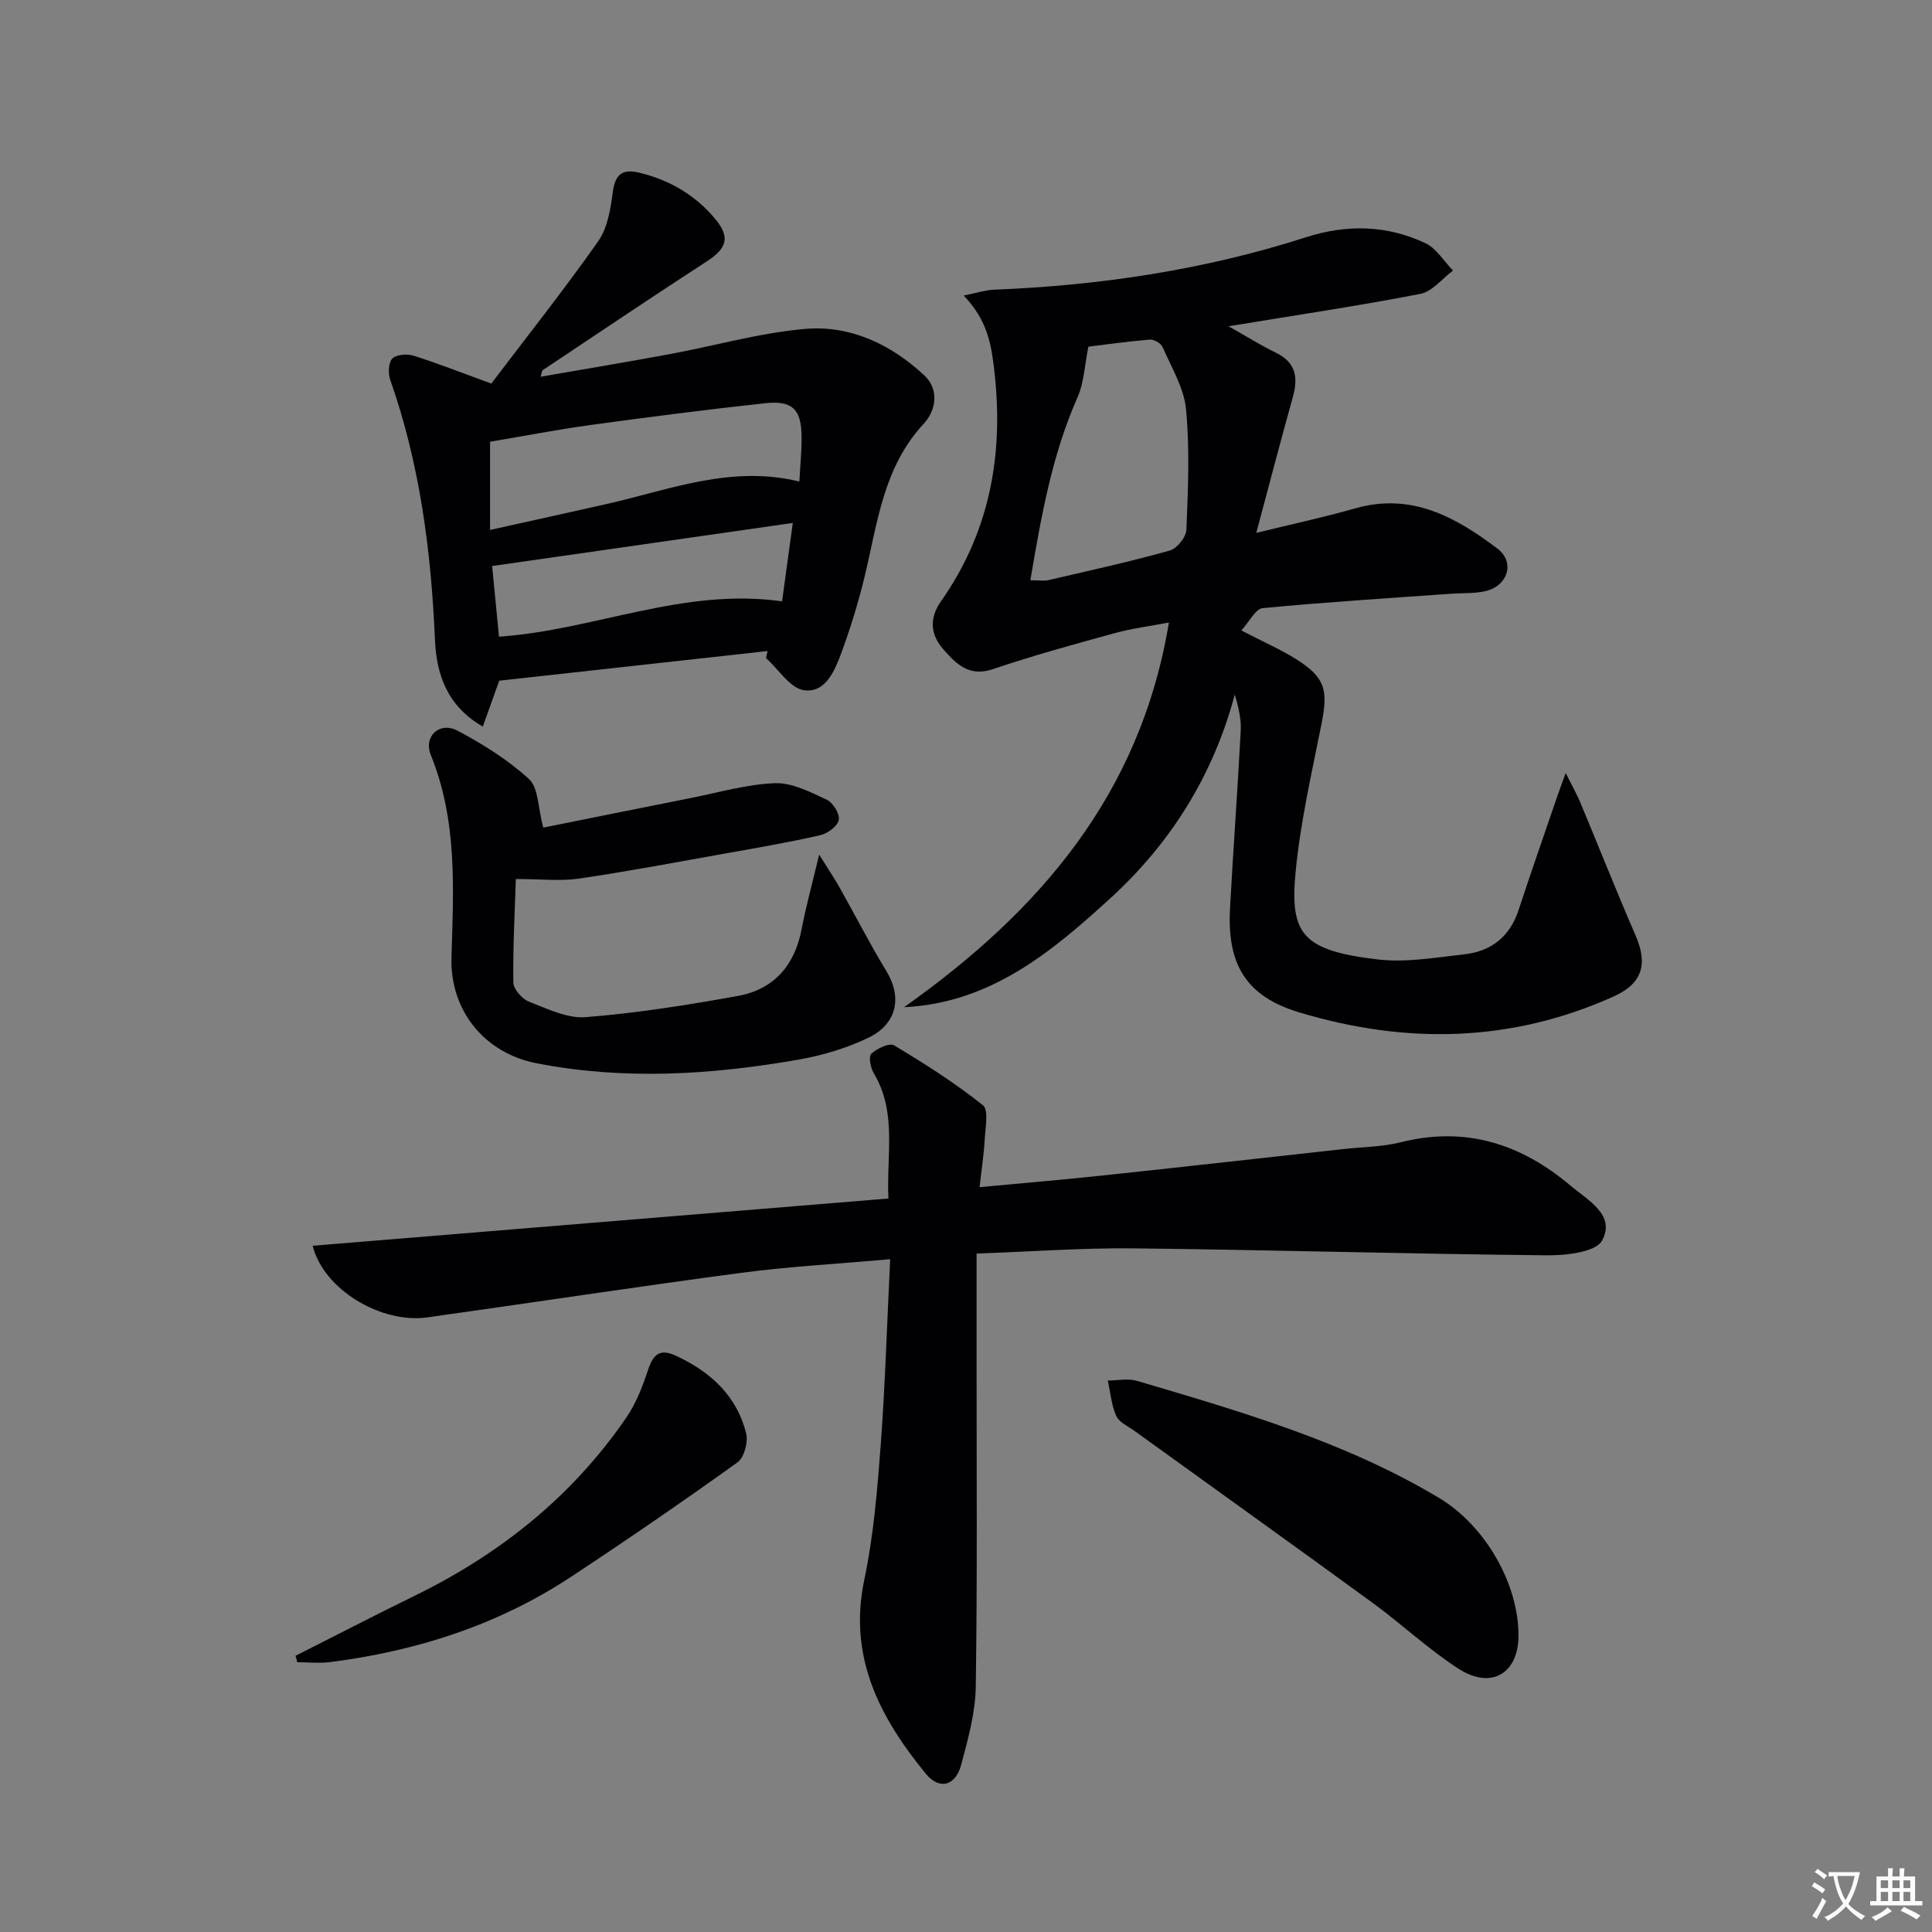
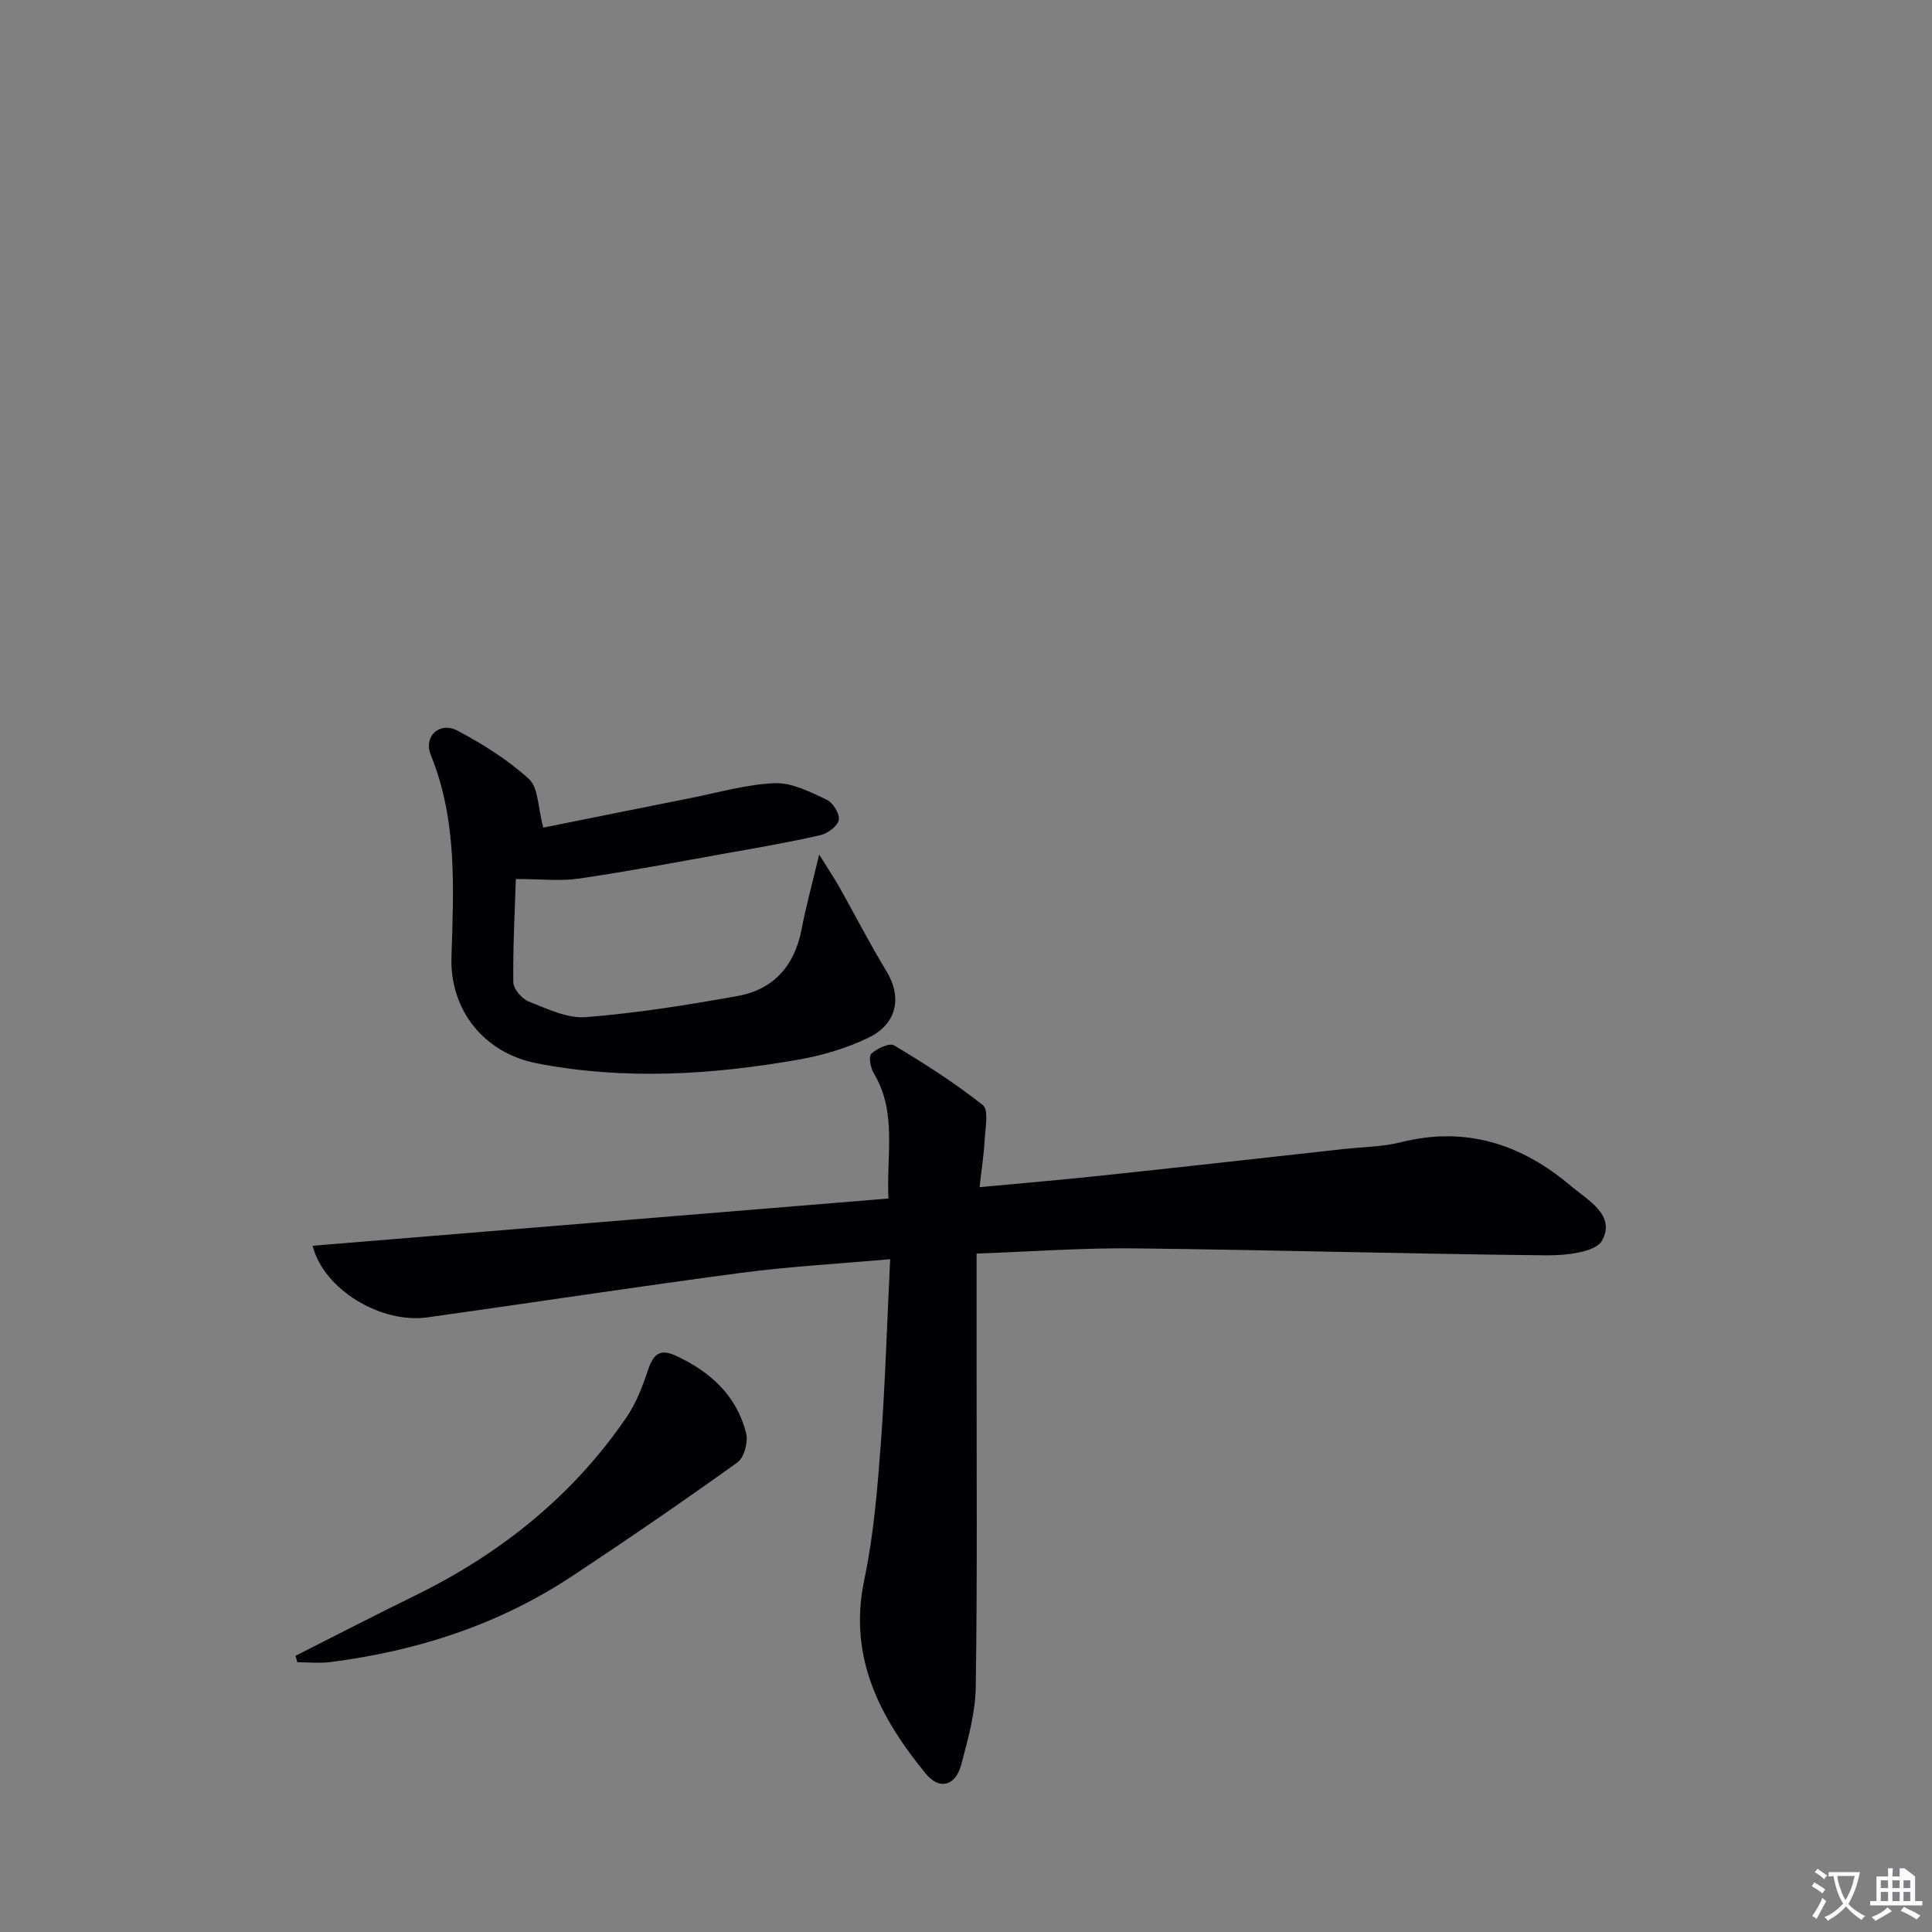
<svg xmlns="http://www.w3.org/2000/svg" enable-background="new 0 0 400 400" viewBox="0 0 400 400">
  <rect x="0" y="0" width="400" height="400" fill="#808080" stroke="none" />
  <path d="m377.9 391.2c-.2.3-.4.5-.6.8-.7-.6-1.4-1-2.2-1.5.2-.3.4-.5.5-.8.6.4 1.4.8 2.3 1.5zm-1.8 6.1c-.2-.2-.5-.4-.9-.6.4-.6.8-1.2 1.2-1.9s.7-1.3.9-1.9c.3.3.5.5.8.7-.7 1.3-1.4 2.6-2 3.7zm2.2-9c-.3.3-.5.5-.6.8-.6-.6-1.3-1.1-2-1.5.3-.3.5-.5.6-.7.6.5 1.3.9 2 1.4zm.3.2v-.9h2 4.5c-.3 1.3-.6 2.5-1 3.6s-.9 2.1-1.4 3c.4.5 1 1 1.6 1.4s1.2.8 1.9 1.1c-.3.2-.5.4-.8.8-.4-.3-1-.7-1.6-1.2s-1.2-1.1-1.6-1.6c-.5.6-1.1 1.1-1.7 1.6s-1.4.9-2.1 1.4c-.1-.3-.3-.5-.7-.8.6-.2 1.2-.5 1.9-1s1.4-1.1 2-1.8c-.5-.8-.9-1.6-1.2-2.5s-.6-2-.8-3.2c-.4.1-.7.1-1 .1zm2.5 2.7c.3 1 .7 1.7 1 2.2.3-.5.6-1.1 1-2s.6-1.9.9-3h-3.2-.4c.1.9.3 1.8.7 2.8z" fill="#fbfafc" />
-   <path d="m396.5 388.5v1.5 3.6h1.5v.9c-.4 0-1 0-1.7 0h-7.9c-.5 0-.9 0-1.2 0v-.9h1.3v-3.5c0-.7 0-1.2 0-1.6h2.4c0-.8 0-1.4 0-1.7h1c0 .3-.1.8-.1 1.7h1.5c0-.8 0-1.4 0-1.7h1c0 .3-.1.9-.1 1.7zm-8.2 9.2c-.2-.3-.5-.5-.8-.8.8-.3 1.4-.6 1.9-.9s1-.7 1.4-1.1c.3.3.6.5.9.8-1.6 1-2.8 1.6-3.4 2zm2.6-6.8v-1.6h-1.5v1.6zm0 2.7v-1.9h-1.5v1.9zm2.4-2.7v-1.6h-1.5v1.6zm0 2.7v-1.9h-1.5v1.9zm.2 2 .7-.8c.4.2.9.5 1.6.8s1.3.7 1.8 1c-.3.3-.5.5-.8.8-.4-.3-1.5-1-3.3-1.8zm2-4.7v-1.6h-1.4v1.6zm0 2.7v-1.9h-1.4v1.9z" fill="#fbfafc" />
+   <path d="m396.5 388.5v1.5 3.6h1.5v.9c-.4 0-1 0-1.7 0h-7.9c-.5 0-.9 0-1.2 0v-.9h1.3v-3.5c0-.7 0-1.2 0-1.6h2.4c0-.8 0-1.4 0-1.7h1c0 .3-.1.8-.1 1.7h1.5c0-.8 0-1.4 0-1.7h1zm-8.2 9.2c-.2-.3-.5-.5-.8-.8.8-.3 1.4-.6 1.9-.9s1-.7 1.4-1.1c.3.3.6.5.9.8-1.6 1-2.8 1.6-3.4 2zm2.6-6.8v-1.6h-1.5v1.6zm0 2.7v-1.9h-1.5v1.9zm2.4-2.7v-1.6h-1.5v1.6zm0 2.7v-1.9h-1.5v1.9zm.2 2 .7-.8c.4.2.9.5 1.6.8s1.3.7 1.8 1c-.3.3-.5.5-.8.8-.4-.3-1.5-1-3.3-1.8zm2-4.7v-1.6h-1.4v1.6zm0 2.7v-1.9h-1.4v1.9z" fill="#fbfafc" />
  <g fill="#010103">
-     <path d="m187.18 208.53c27.9-19.76 48.9-43.89 54.83-79.64-4 .76-7.67 1.22-11.2 2.19-8.46 2.33-16.94 4.64-25.24 7.46-4.94 1.68-7.6-1.09-10.24-4.08-2.69-3.05-3.01-6.4-.5-9.98 10.68-15.22 13.27-32.08 10.71-50.26-.68-4.85-2.09-8.92-6.02-13.03 2.8-.56 4.51-1.14 6.23-1.21 22.01-.87 43.63-4.11 64.64-10.86 8.43-2.71 16.74-2.53 24.71 1.22 2.29 1.08 3.84 3.74 5.73 5.67-2.24 1.67-4.28 4.35-6.75 4.83-12.68 2.47-25.47 4.36-39.72 6.71 4.01 2.26 6.81 4.03 9.77 5.46 4.13 1.99 4.68 5.09 3.56 9.12-2.48 8.89-4.81 17.81-7.59 28.2 7.89-1.94 14.27-3.3 20.53-5.09 11.56-3.3 20.77 1.82 29.36 8.31 3.79 2.86 2.17 7.83-2.53 8.86-2.24.49-4.61.35-6.92.51-13.05.93-26.11 1.74-39.13 2.99-1.47.14-2.71 2.77-4.4 4.62 4.6 2.39 8.23 3.96 11.53 6.06 5.79 3.69 6.45 6.28 5.1 13.11-2.03 10.24-4.41 20.48-5.4 30.84-1.22 12.83 1.37 16.26 17 18.1 5.84.69 11.94-.4 17.88-1.05 5.58-.61 9.46-3.63 11.28-9.16 2.59-7.87 5.33-15.7 8.01-23.54.4-1.18.84-2.34 1.75-4.84 1.41 2.82 2.34 4.44 3.05 6.15 3.82 9.16 7.48 18.4 11.43 27.51 2.57 5.92 1.38 9.92-4.51 12.58-21.26 9.59-43.11 9.94-65.12 3.32-10.97-3.3-14.97-9.85-14.35-21.49.66-12.28 1.58-24.54 2.22-36.82.13-2.44-.47-4.91-1.23-7.51-4.44 16.64-13.16 30.64-25.64 42.07-12.17 11.13-24.86 21.8-42.83 22.67zm26.14-88.39c1.84 0 2.83.18 3.74-.03 8.4-1.95 16.82-3.8 25.12-6.12 1.49-.41 3.38-2.77 3.45-4.29.34-8.31.71-16.69-.07-24.95-.42-4.42-3.02-8.67-4.86-12.9-.34-.78-1.78-1.61-2.64-1.54-4.72.39-9.41 1.06-12.72 1.46-.79 3.89-.9 7.45-2.24 10.46-5.3 11.96-7.51 24.61-9.78 37.91z" />
    <path d="m184.3 260.7c-10.99.98-20.94 1.52-30.79 2.82-21.7 2.88-43.35 6.19-65.03 9.23-9.57 1.34-21.48-5.74-23.75-14.83 39.68-3.25 79.21-6.5 119.21-9.78-.43-9.2 1.8-17.88-3.03-25.93-.68-1.12-1.11-3.49-.51-4.05 1.18-1.09 3.75-2.3 4.71-1.73 6.34 3.8 12.61 7.79 18.38 12.38 1.25.99.51 4.7.38 7.14-.17 3.09-.65 6.16-1.06 9.84 8.76-.82 16.81-1.5 24.84-2.35 16.85-1.79 33.68-3.68 50.52-5.54 3.97-.44 8.04-.45 11.87-1.41 13.43-3.38 24.92.36 35.15 9.01 3.58 3.03 9.38 6.05 6.5 11.34-1.33 2.44-7.54 3.1-11.53 3.06-28.45-.29-56.89-1.12-85.34-1.44-10.59-.12-21.18.67-32.63 1.08v21.27c-.01 22.82.17 45.64-.17 68.45-.08 5.39-1.61 10.83-3.01 16.1-1.17 4.39-4.51 5.34-7.36 1.84-9.49-11.61-16.08-24.12-12.71-40.12 1.94-9.21 2.71-18.71 3.42-28.12.91-12.38 1.28-24.82 1.94-38.26z" />
-     <path d="m158.92 134.79c-18.45 2.04-36.91 4.08-55.56 6.14-.96 2.69-2.11 5.91-3.4 9.5-7.48-4.29-9.61-10.96-9.91-18.01-.79-18.36-3.13-36.37-9.26-53.79-.46-1.32-.38-3.54.44-4.39.81-.85 3.03-1.02 4.36-.61 5.04 1.59 9.97 3.54 16.13 5.78 7.06-9.31 14.88-19.17 22.12-29.44 1.95-2.77 2.58-6.73 3.04-10.24.51-3.86 2.16-4.81 5.68-3.93 6.17 1.54 11.38 4.6 15.47 9.47 3.18 3.79 2.52 6.11-1.66 8.82-11.4 7.4-22.68 14.99-33.99 22.54-.21.14-.21.59-.45 1.37 8.99-1.57 17.77-3.02 26.51-4.64 9.42-1.74 18.74-4.43 28.23-5.26 9.38-.82 17.83 3.21 24.7 9.62 3.12 2.91 2.46 7.24-.14 10.03-8.36 8.98-9.54 20.5-12.21 31.58-1.27 5.31-2.89 10.56-4.77 15.68-1.37 3.72-3.28 8.5-7.76 7.9-2.88-.38-5.29-4.33-7.91-6.68.12-.47.23-.96.34-1.44zm-57.46-25.07c8.46-1.88 16.32-3.61 24.18-5.38 13-2.93 25.7-8.11 39.86-4.64.18-3.32.48-6.28.46-9.24-.04-5.73-1.87-7.6-7.64-6.97-12.01 1.31-24 2.85-35.97 4.49-6.91.95-13.77 2.28-20.89 3.48zm60.46 14.78c.73-5.34 1.43-10.47 2.22-16.23-21.12 3.03-41.38 5.93-62.25 8.92.45 4.58.93 9.59 1.42 14.63 19.75-1.36 38.07-10.21 58.61-7.32z" />
    <path d="m112.48 171.35c9.51-1.91 20-4.04 30.5-6.12 5.81-1.15 11.62-2.86 17.47-3.08 3.54-.13 7.3 1.83 10.7 3.41 1.3.6 2.75 2.95 2.51 4.2-.25 1.29-2.32 2.82-3.84 3.16-6.46 1.48-13 2.6-19.53 3.76-10.12 1.81-20.24 3.73-30.41 5.22-3.89.57-7.93.09-13.08.09-.21 6.71-.62 14.06-.52 21.41.02 1.38 1.79 3.41 3.22 3.97 3.81 1.49 7.96 3.53 11.81 3.22 10.54-.85 21.04-2.5 31.45-4.39 7.45-1.35 11.78-6.3 13.21-13.84.88-4.65 2.15-9.22 3.63-15.42 1.94 3.11 3.17 4.92 4.24 6.83 3.25 5.77 6.26 11.68 9.7 17.33 3.23 5.31 2.25 10.87-3.76 13.76-4.56 2.2-9.64 3.69-14.65 4.56-17.94 3.12-35.94 4.24-54.02.72-10.87-2.11-17.98-10.99-17.64-21.97.43-14.07 1.25-28.26-4.27-41.84-1.59-3.9 1.84-7.02 5.55-5.04 5.24 2.79 10.43 6.02 14.78 10.01 1.95 1.79 1.82 5.86 2.95 10.05z" />
-     <path d="m314.39 338.66c-.03 7.84-5.64 11.21-12.44 6.82-6.25-4.04-11.75-9.24-17.78-13.64-16.37-11.94-32.86-23.73-49.29-35.59-1.34-.97-3.18-1.78-3.78-3.11-1-2.24-1.2-4.85-1.73-7.31 2.01-.01 4.17-.49 6.02.06 21.48 6.35 43.04 12.58 62.47 24.19 9.73 5.81 16.56 17.93 16.53 28.58z" />
    <path d="m61.19 342.81c8.23-4.15 16.42-8.4 24.71-12.45 17.68-8.65 32.61-20.57 43.78-36.88 2.02-2.94 3.36-6.45 4.5-9.87 1.07-3.2 2.39-4.48 5.78-2.91 7.14 3.32 12.57 8.25 14.52 16.05.45 1.8-.4 5.02-1.78 6.01-11.35 8.14-22.87 16.05-34.53 23.74-15.1 9.95-31.91 15.33-49.76 17.61-2.25.29-4.57.04-6.86.04-.13-.44-.24-.89-.36-1.34z" />
  </g>
</svg>